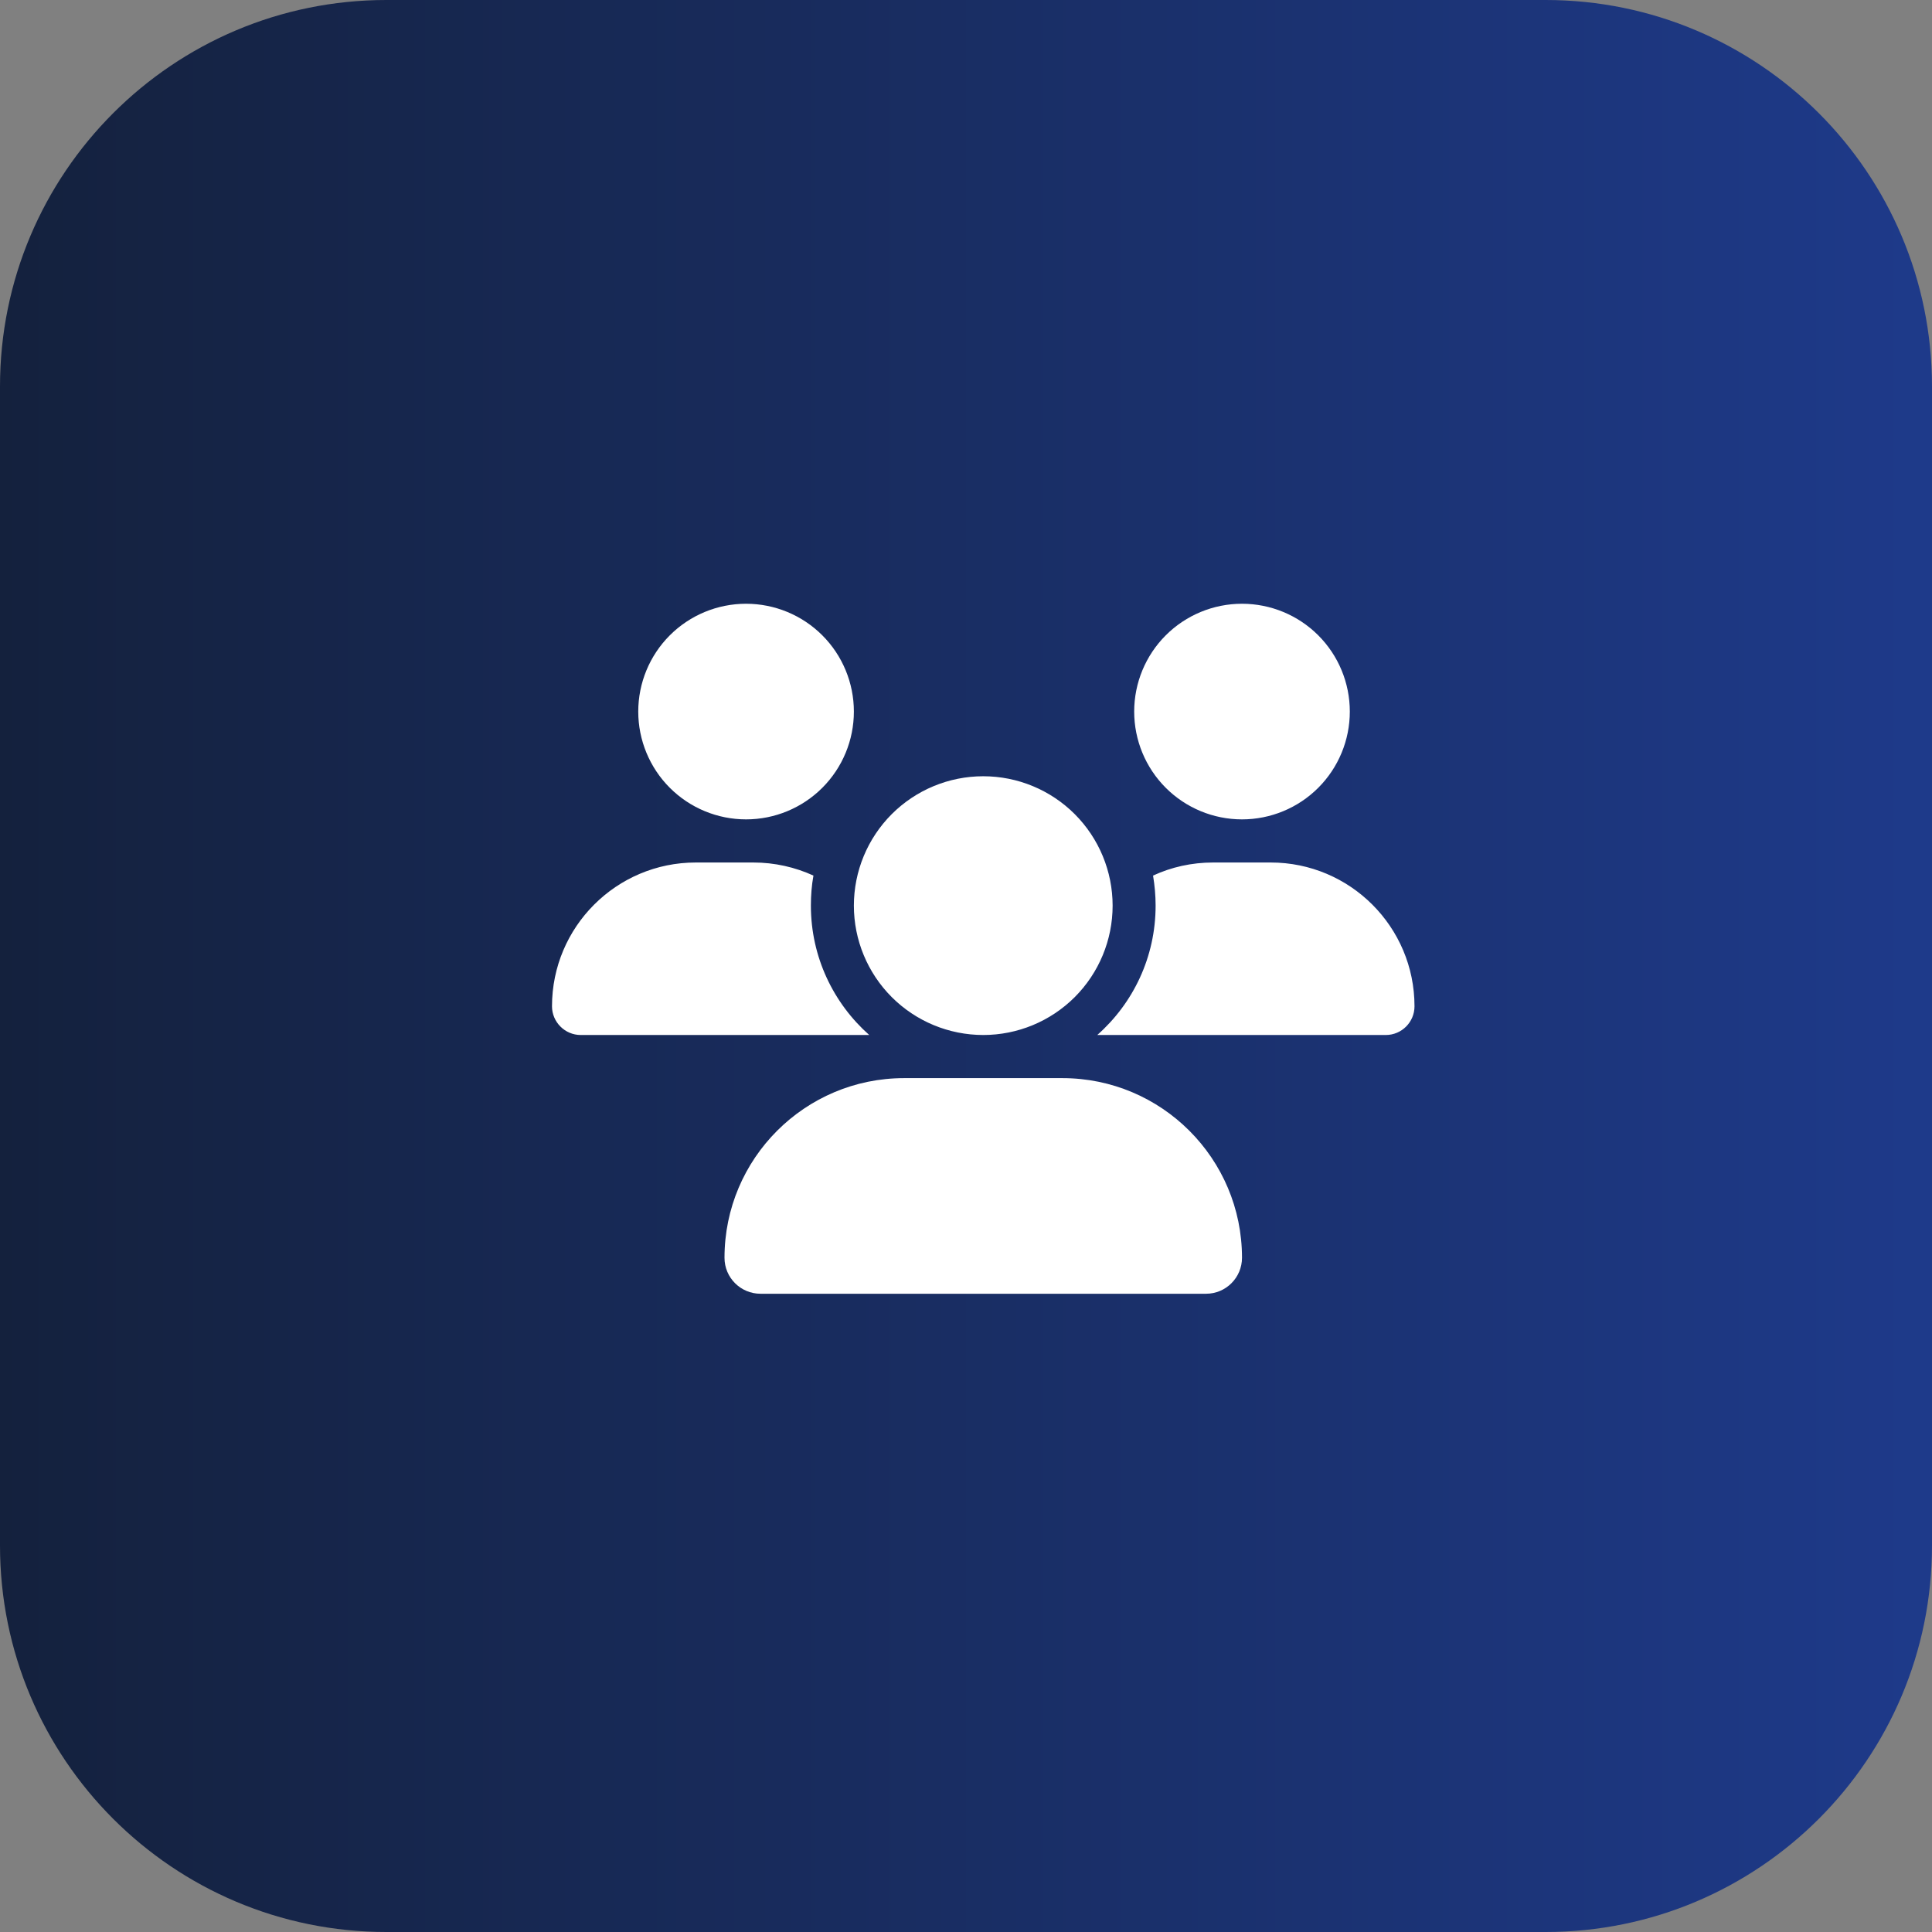
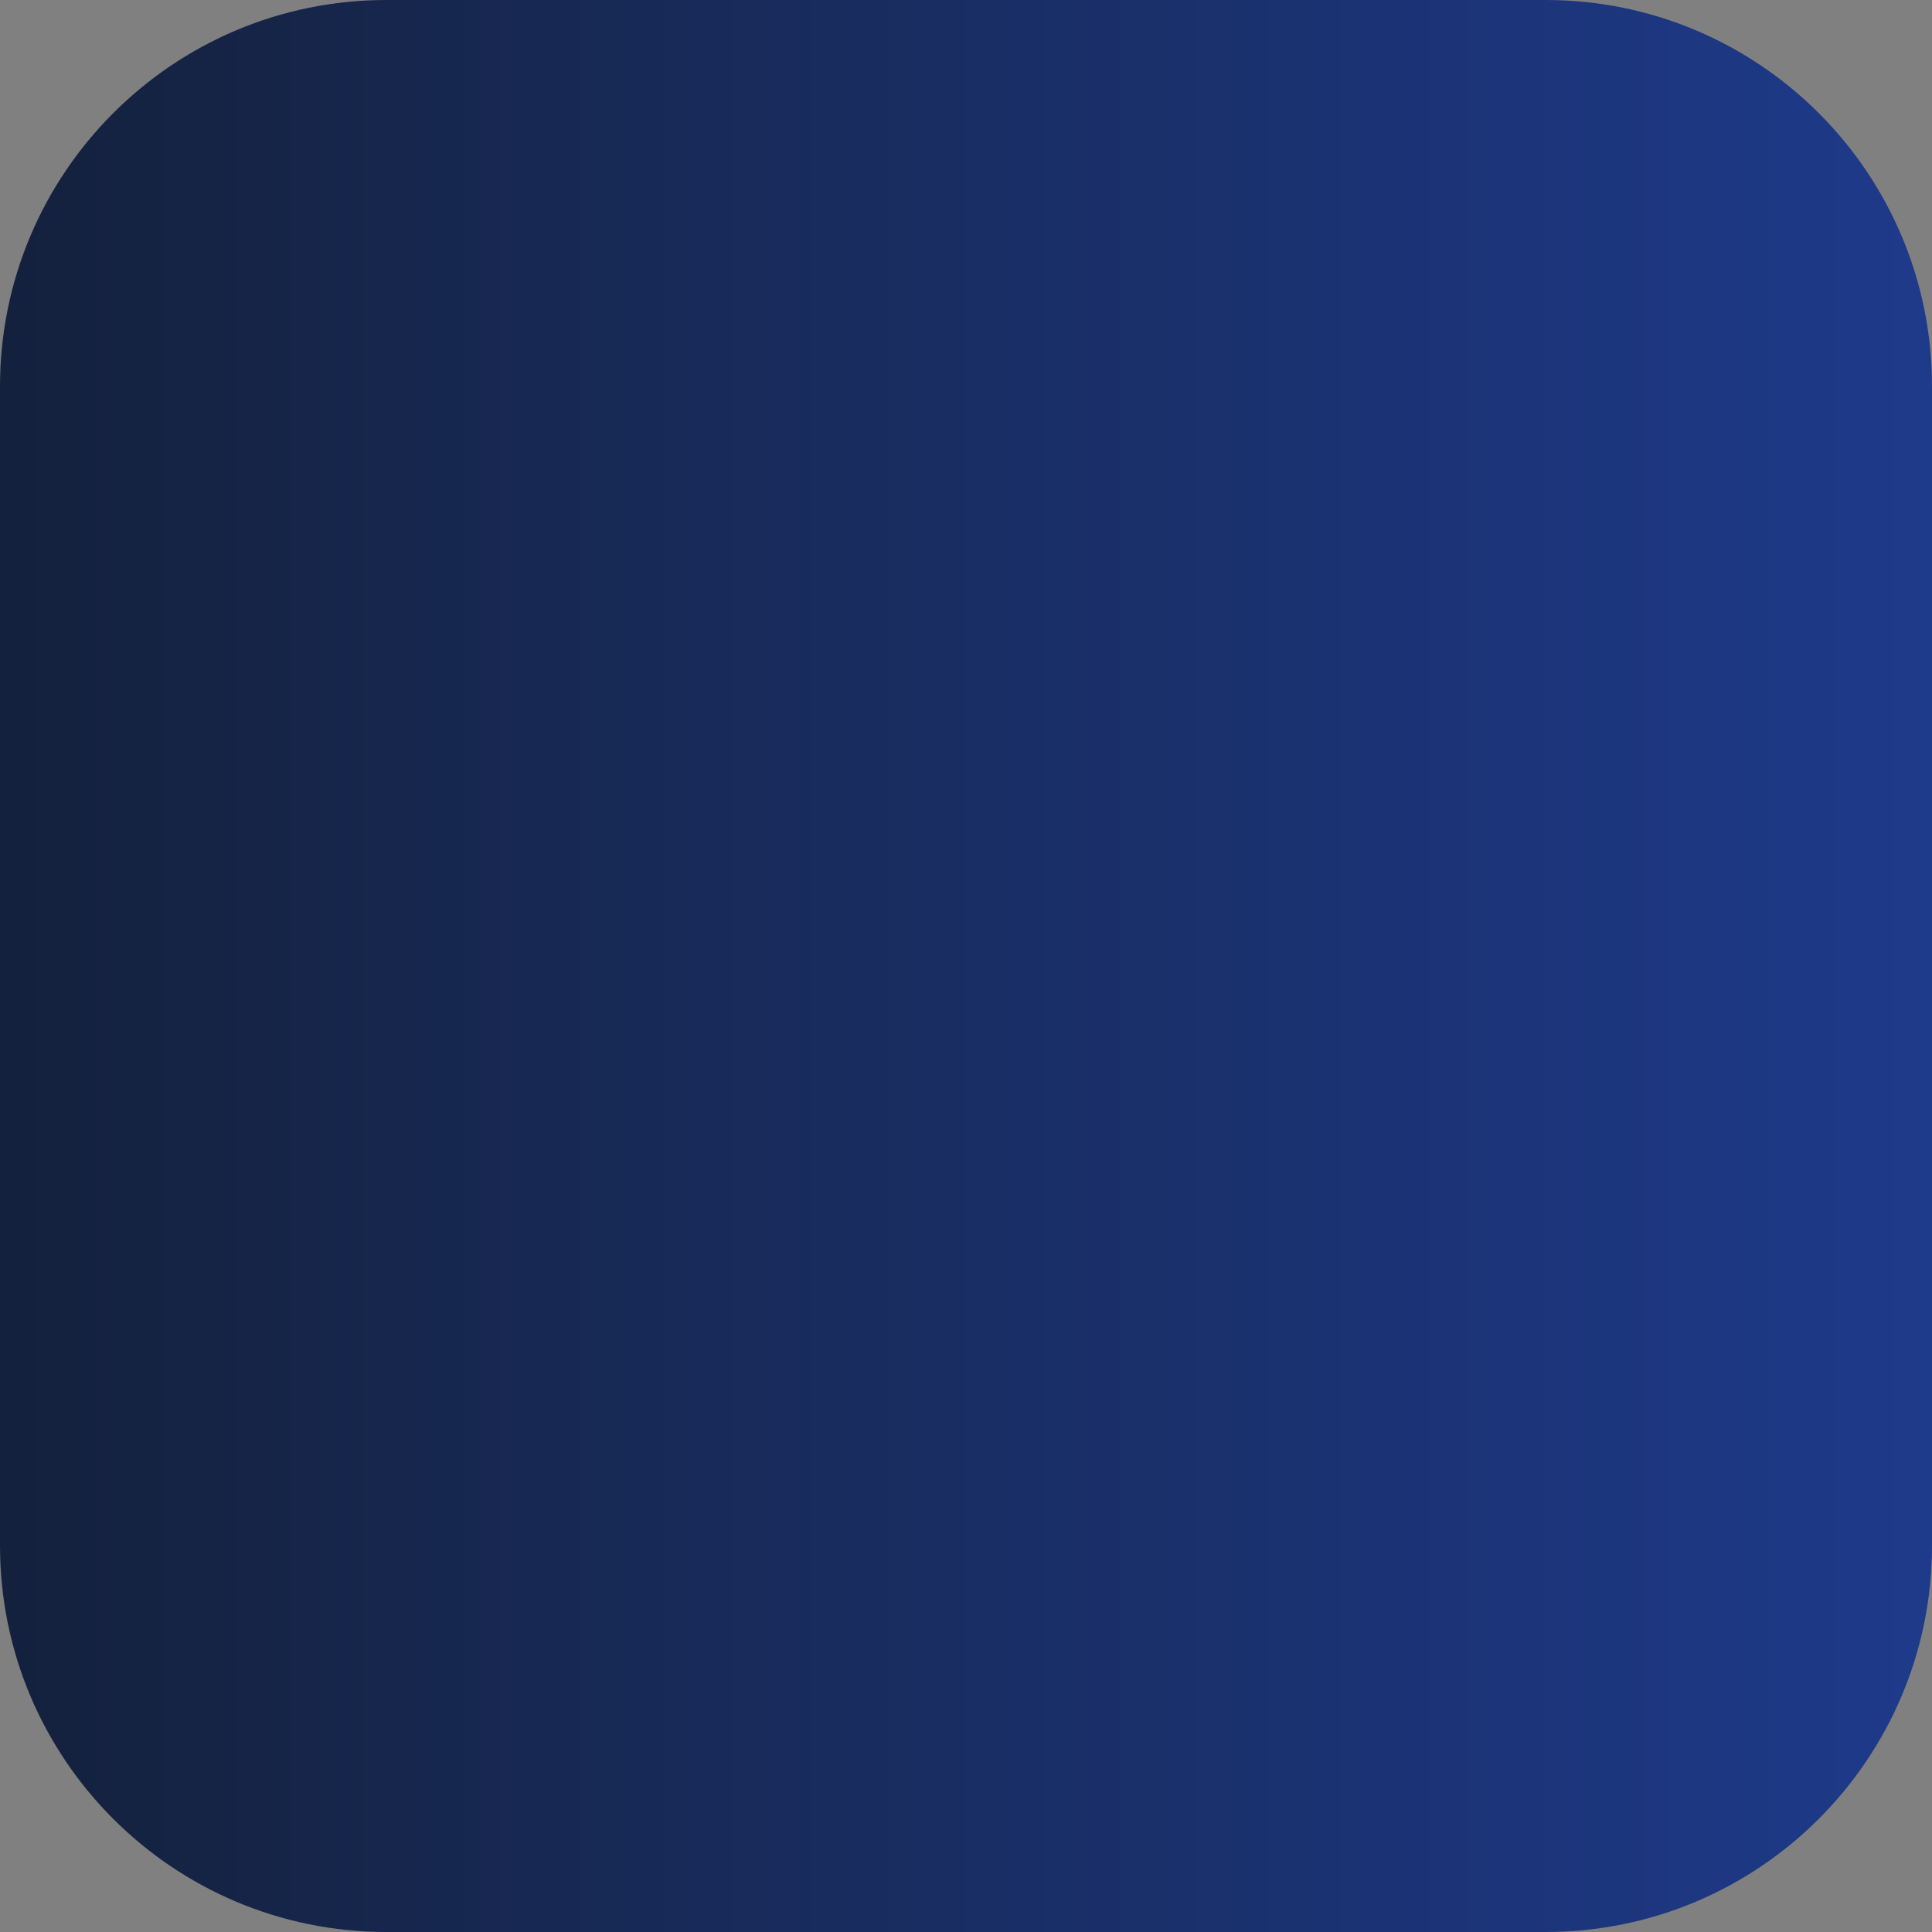
<svg xmlns="http://www.w3.org/2000/svg" width="56" height="56" viewBox="0 0 56 56" fill="none">
  <rect x="0" y="0" width="56" height="56" fill="#808080" stroke="none" />
  <path d="M0 11.2C0 5.014 5.014 0 11.2 0H44.8C50.986 0 56 5.014 56 11.2V44.8C56 50.986 50.986 56 44.8 56H11.2C5.014 56 0 50.986 0 44.8V11.2Z" fill="url(#paint0_linear_834_1630)" />
  <g clip-path="url(#clip0_834_1630)">
-     <path d="M21.625 17.5C22.454 17.5 23.249 17.829 23.835 18.415C24.421 19.001 24.75 19.796 24.75 20.625C24.75 21.454 24.421 22.249 23.835 22.835C23.249 23.421 22.454 23.75 21.625 23.75C20.796 23.75 20.001 23.421 19.415 22.835C18.829 22.249 18.5 21.454 18.5 20.625C18.5 19.796 18.829 19.001 19.415 18.415C20.001 17.829 20.796 17.5 21.625 17.5ZM36 17.5C36.829 17.5 37.624 17.829 38.21 18.415C38.796 19.001 39.125 19.796 39.125 20.625C39.125 21.454 38.796 22.249 38.21 22.835C37.624 23.421 36.829 23.75 36 23.75C35.171 23.75 34.376 23.421 33.79 22.835C33.204 22.249 32.875 21.454 32.875 20.625C32.875 19.796 33.204 19.001 33.79 18.415C34.376 17.829 35.171 17.5 36 17.5ZM16 29.168C16 26.867 17.867 25 20.168 25H21.836C22.457 25 23.047 25.137 23.578 25.379C23.527 25.66 23.504 25.953 23.504 26.25C23.504 27.742 24.16 29.082 25.195 30C25.188 30 25.18 30 25.168 30H16.832C16.375 30 16 29.625 16 29.168ZM31.832 30C31.824 30 31.816 30 31.805 30C32.844 29.082 33.496 27.742 33.496 26.25C33.496 25.953 33.469 25.664 33.422 25.379C33.953 25.133 34.543 25 35.164 25H36.832C39.133 25 41 26.867 41 29.168C41 29.629 40.625 30 40.168 30H31.832ZM24.75 26.25C24.75 25.255 25.145 24.302 25.848 23.598C26.552 22.895 27.505 22.5 28.5 22.5C29.495 22.5 30.448 22.895 31.152 23.598C31.855 24.302 32.25 25.255 32.25 26.25C32.25 27.245 31.855 28.198 31.152 28.902C30.448 29.605 29.495 30 28.5 30C27.505 30 26.552 29.605 25.848 28.902C25.145 28.198 24.75 27.245 24.75 26.25ZM21 36.457C21 33.582 23.332 31.25 26.207 31.25H30.793C33.668 31.25 36 33.582 36 36.457C36 37.031 35.535 37.5 34.957 37.5H22.043C21.469 37.5 21 37.035 21 36.457Z" fill="white" />
-   </g>
+     </g>
  <defs>
    <linearGradient id="paint0_linear_834_1630" x1="0" y1="28" x2="56" y2="28" gradientUnits="userSpaceOnUse">
      <stop stop-color="#14213D" />
      <stop offset="1" stop-color="#1E3A8A" />
    </linearGradient>
    <clipPath id="clip0_834_1630">
-       <rect width="25" height="20" fill="white" transform="translate(16 17.5)" />
-     </clipPath>
+       </clipPath>
  </defs>
</svg>